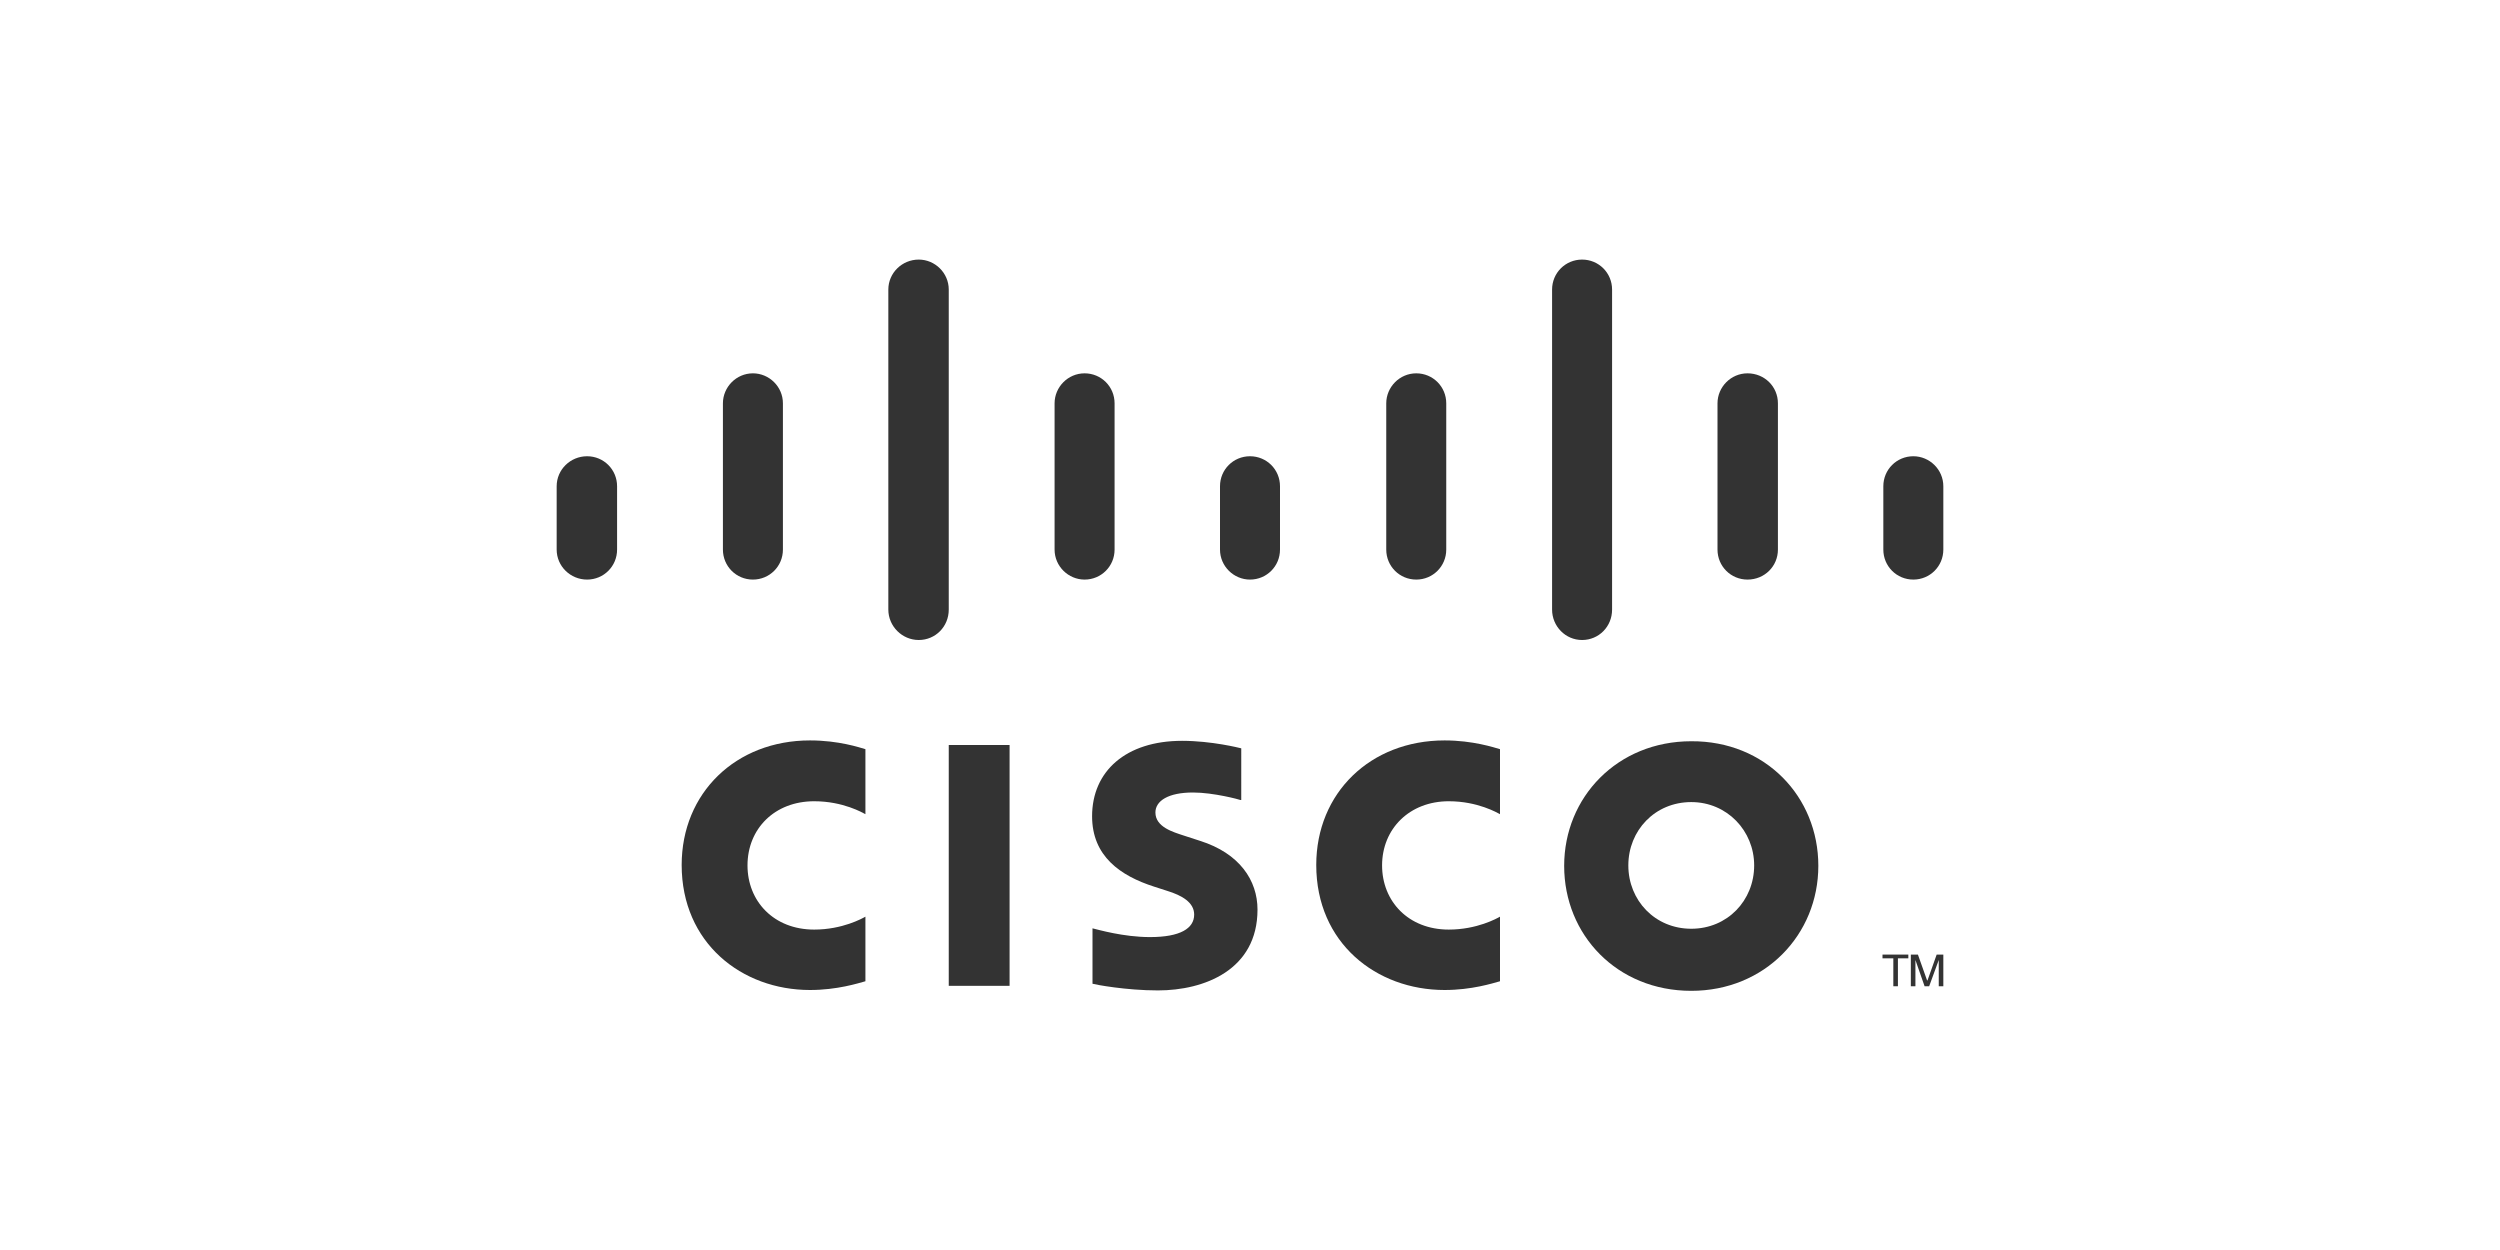
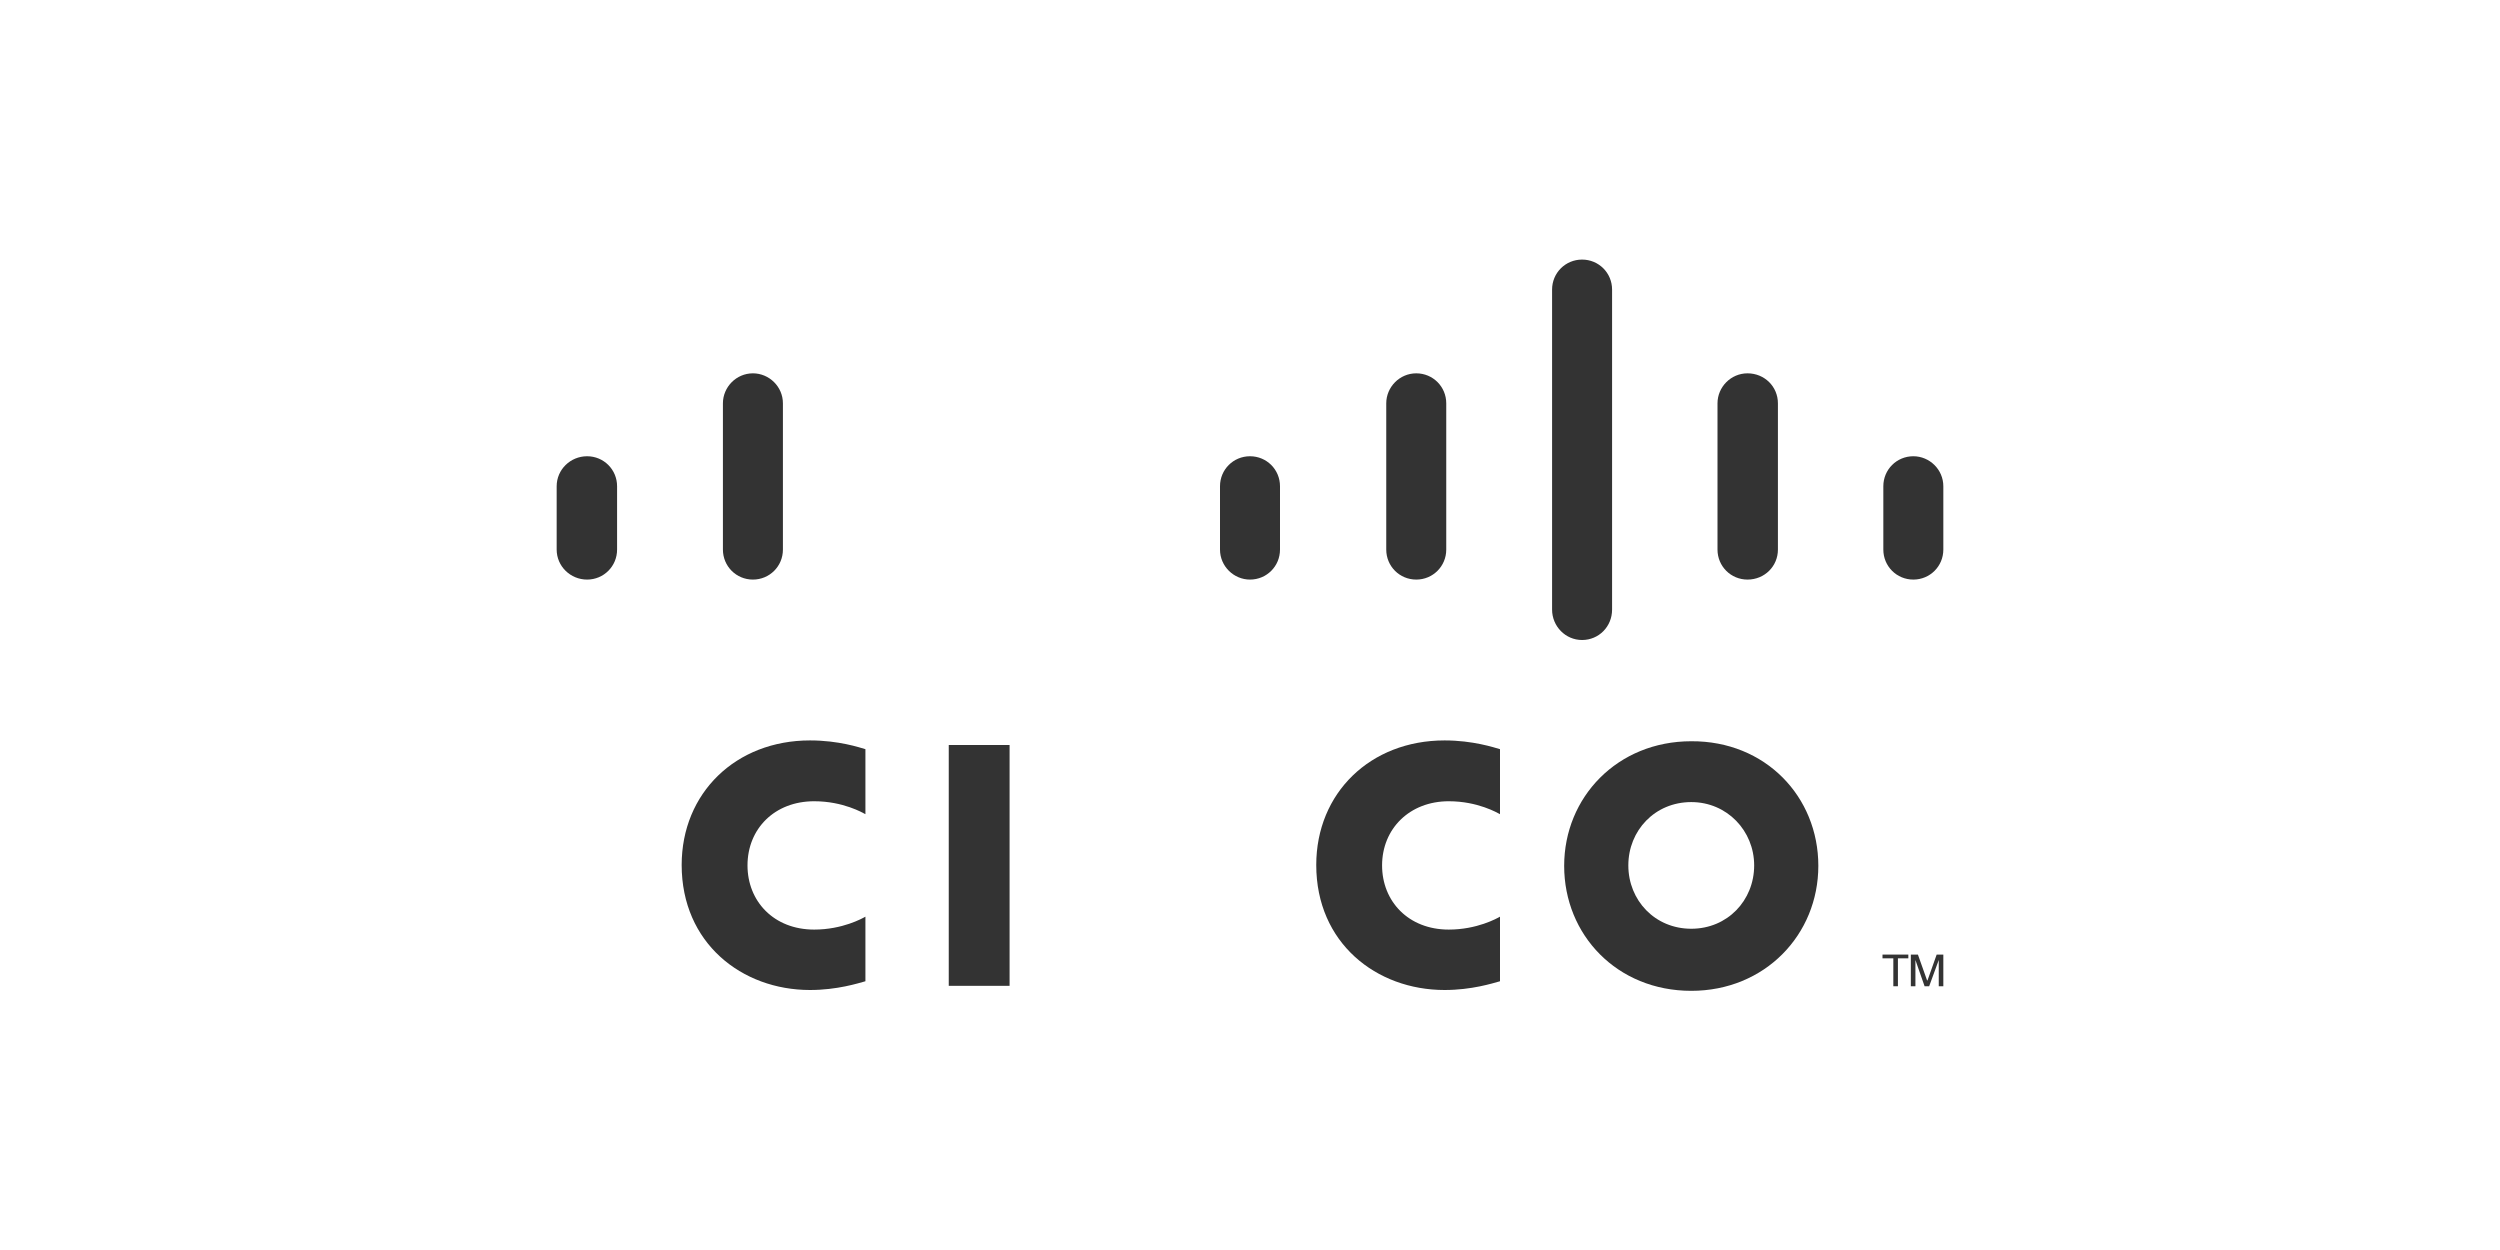
<svg xmlns="http://www.w3.org/2000/svg" version="1.1" id="Layer_1" x="0px" y="0px" viewBox="0 0 600 300" style="enable-background:new 0 0 600 300;" xml:space="preserve">
  <style type="text/css">
	.st0{fill:#333333;}
</style>
  <g>
    <rect x="227.7" y="178.8" class="st0" width="14.6" height="57.8" />
    <path class="st0" d="M360,195.4c-0.6-0.3-5.3-3.1-12.3-3.1c-9.4,0-16,6.6-16,15.4c0,8.6,6.3,15.4,16,15.4c6.8,0,11.6-2.7,12.3-3.1   v15.5c-1.8,0.5-6.8,2.1-13.3,2.1c-16.4,0-30.8-11.3-30.8-30c0-17.3,13-29.9,30.8-29.9c6.8,0,11.9,1.7,13.3,2.1V195.4z" />
    <path class="st0" d="M207.7,195.4c-0.6-0.3-5.3-3.1-12.3-3.1c-9.5,0-16,6.6-16,15.4c0,8.6,6.3,15.4,16,15.4   c6.8,0,11.6-2.7,12.3-3.1v15.5c-1.8,0.5-6.8,2.1-13.3,2.1c-16.4,0-30.8-11.3-30.8-30c0-17.3,13-29.9,30.8-29.9   c6.9,0,11.9,1.7,13.3,2.1V195.4z" />
    <path class="st0" d="M436.4,207.8c0,16.5-12.8,30-30.5,30c-17.8,0-30.5-13.4-30.5-30c0-16.5,12.8-29.9,30.5-29.9   C423.7,177.8,436.4,191.2,436.4,207.8 M405.9,192.5c-8.7,0-15.1,6.8-15.1,15.2c0,8.4,6.4,15.2,15.1,15.2c8.7,0,15.1-6.8,15.1-15.2   C421,199.4,414.5,192.5,405.9,192.5" />
-     <path class="st0" d="M297.7,192c-0.2-0.1-6.4-1.8-11.4-1.8c-5.9,0-9,2-9,4.8c0,3.5,4.3,4.7,6.7,5.5l4,1.3c9.5,3,13.8,9.5,13.8,16.5   c0,14.5-12.8,19.4-23.9,19.4c-7.7,0-15-1.4-15.7-1.6v-13.3c1.3,0.3,7.4,2.1,13.8,2.1c7.3,0,10.6-2.1,10.6-5.4   c0-2.9-2.9-4.6-6.5-5.7c-0.9-0.3-2.2-0.7-3.1-1c-8.1-2.6-14.9-7.3-14.9-16.9c0-10.8,8.1-18.1,21.6-18.1c7.1,0,13.8,1.7,14.2,1.8   V192z" />
    <path class="st0" d="M148.1,116.7c0-4-3.2-7.2-7.2-7.2c-4,0-7.3,3.2-7.3,7.2v15.2c0,4,3.3,7.2,7.3,7.2c4,0,7.2-3.2,7.2-7.2V116.7z" />
    <path class="st0" d="M187.9,96.8c0-4-3.3-7.2-7.2-7.2c-4,0-7.2,3.3-7.2,7.2v35.1c0,4,3.2,7.2,7.2,7.2c4,0,7.2-3.2,7.2-7.2V96.8z" />
-     <path class="st0" d="M227.7,69.5c0-4-3.3-7.2-7.2-7.2c-4,0-7.3,3.2-7.3,7.2v76.8c0,4,3.3,7.3,7.3,7.3c4,0,7.2-3.2,7.2-7.3V69.5z" />
-     <path class="st0" d="M267.5,96.8c0-4-3.2-7.2-7.2-7.2c-4,0-7.2,3.3-7.2,7.2v35.1c0,4,3.3,7.2,7.2,7.2c4,0,7.2-3.2,7.2-7.2V96.8z" />
    <path class="st0" d="M307.2,116.7c0-4-3.2-7.2-7.2-7.2c-4,0-7.2,3.2-7.2,7.2v15.2c0,4,3.3,7.2,7.2,7.2c4,0,7.2-3.2,7.2-7.2V116.7z" />
    <path class="st0" d="M347.1,96.8c0-4-3.2-7.2-7.2-7.2c-4,0-7.2,3.3-7.2,7.2v35.1c0,4,3.2,7.2,7.2,7.2c4,0,7.2-3.2,7.2-7.2V96.8z" />
    <path class="st0" d="M386.9,69.5c0-4-3.2-7.2-7.2-7.2c-4,0-7.2,3.2-7.2,7.2v76.8c0,4,3.2,7.3,7.2,7.3c4,0,7.2-3.2,7.2-7.3V69.5z" />
    <path class="st0" d="M426.7,96.8c0-4-3.2-7.2-7.3-7.2c-4,0-7.2,3.3-7.2,7.2v35.1c0,4,3.2,7.2,7.2,7.2c4.1,0,7.3-3.2,7.3-7.2V96.8z" />
    <path class="st0" d="M466.4,116.7c0-4-3.3-7.2-7.2-7.2c-4,0-7.2,3.2-7.2,7.2v15.2c0,4,3.2,7.2,7.2,7.2c4,0,7.2-3.2,7.2-7.2V116.7z" />
    <polygon class="st0" points="458,229.1 458,230 455.5,230 455.5,236.7 454.4,236.7 454.4,230 451.8,230 451.8,229.1  " />
    <polygon class="st0" points="458.6,229.1 460.3,229.1 462.5,235.3 462.6,235.3 464.8,229.1 466.4,229.1 466.4,236.7 465.3,236.7    465.3,230.4 465.3,230.4 463,236.7 461.9,236.7 459.7,230.4 459.7,230.4 459.7,236.7 458.6,236.7  " />
  </g>
</svg>